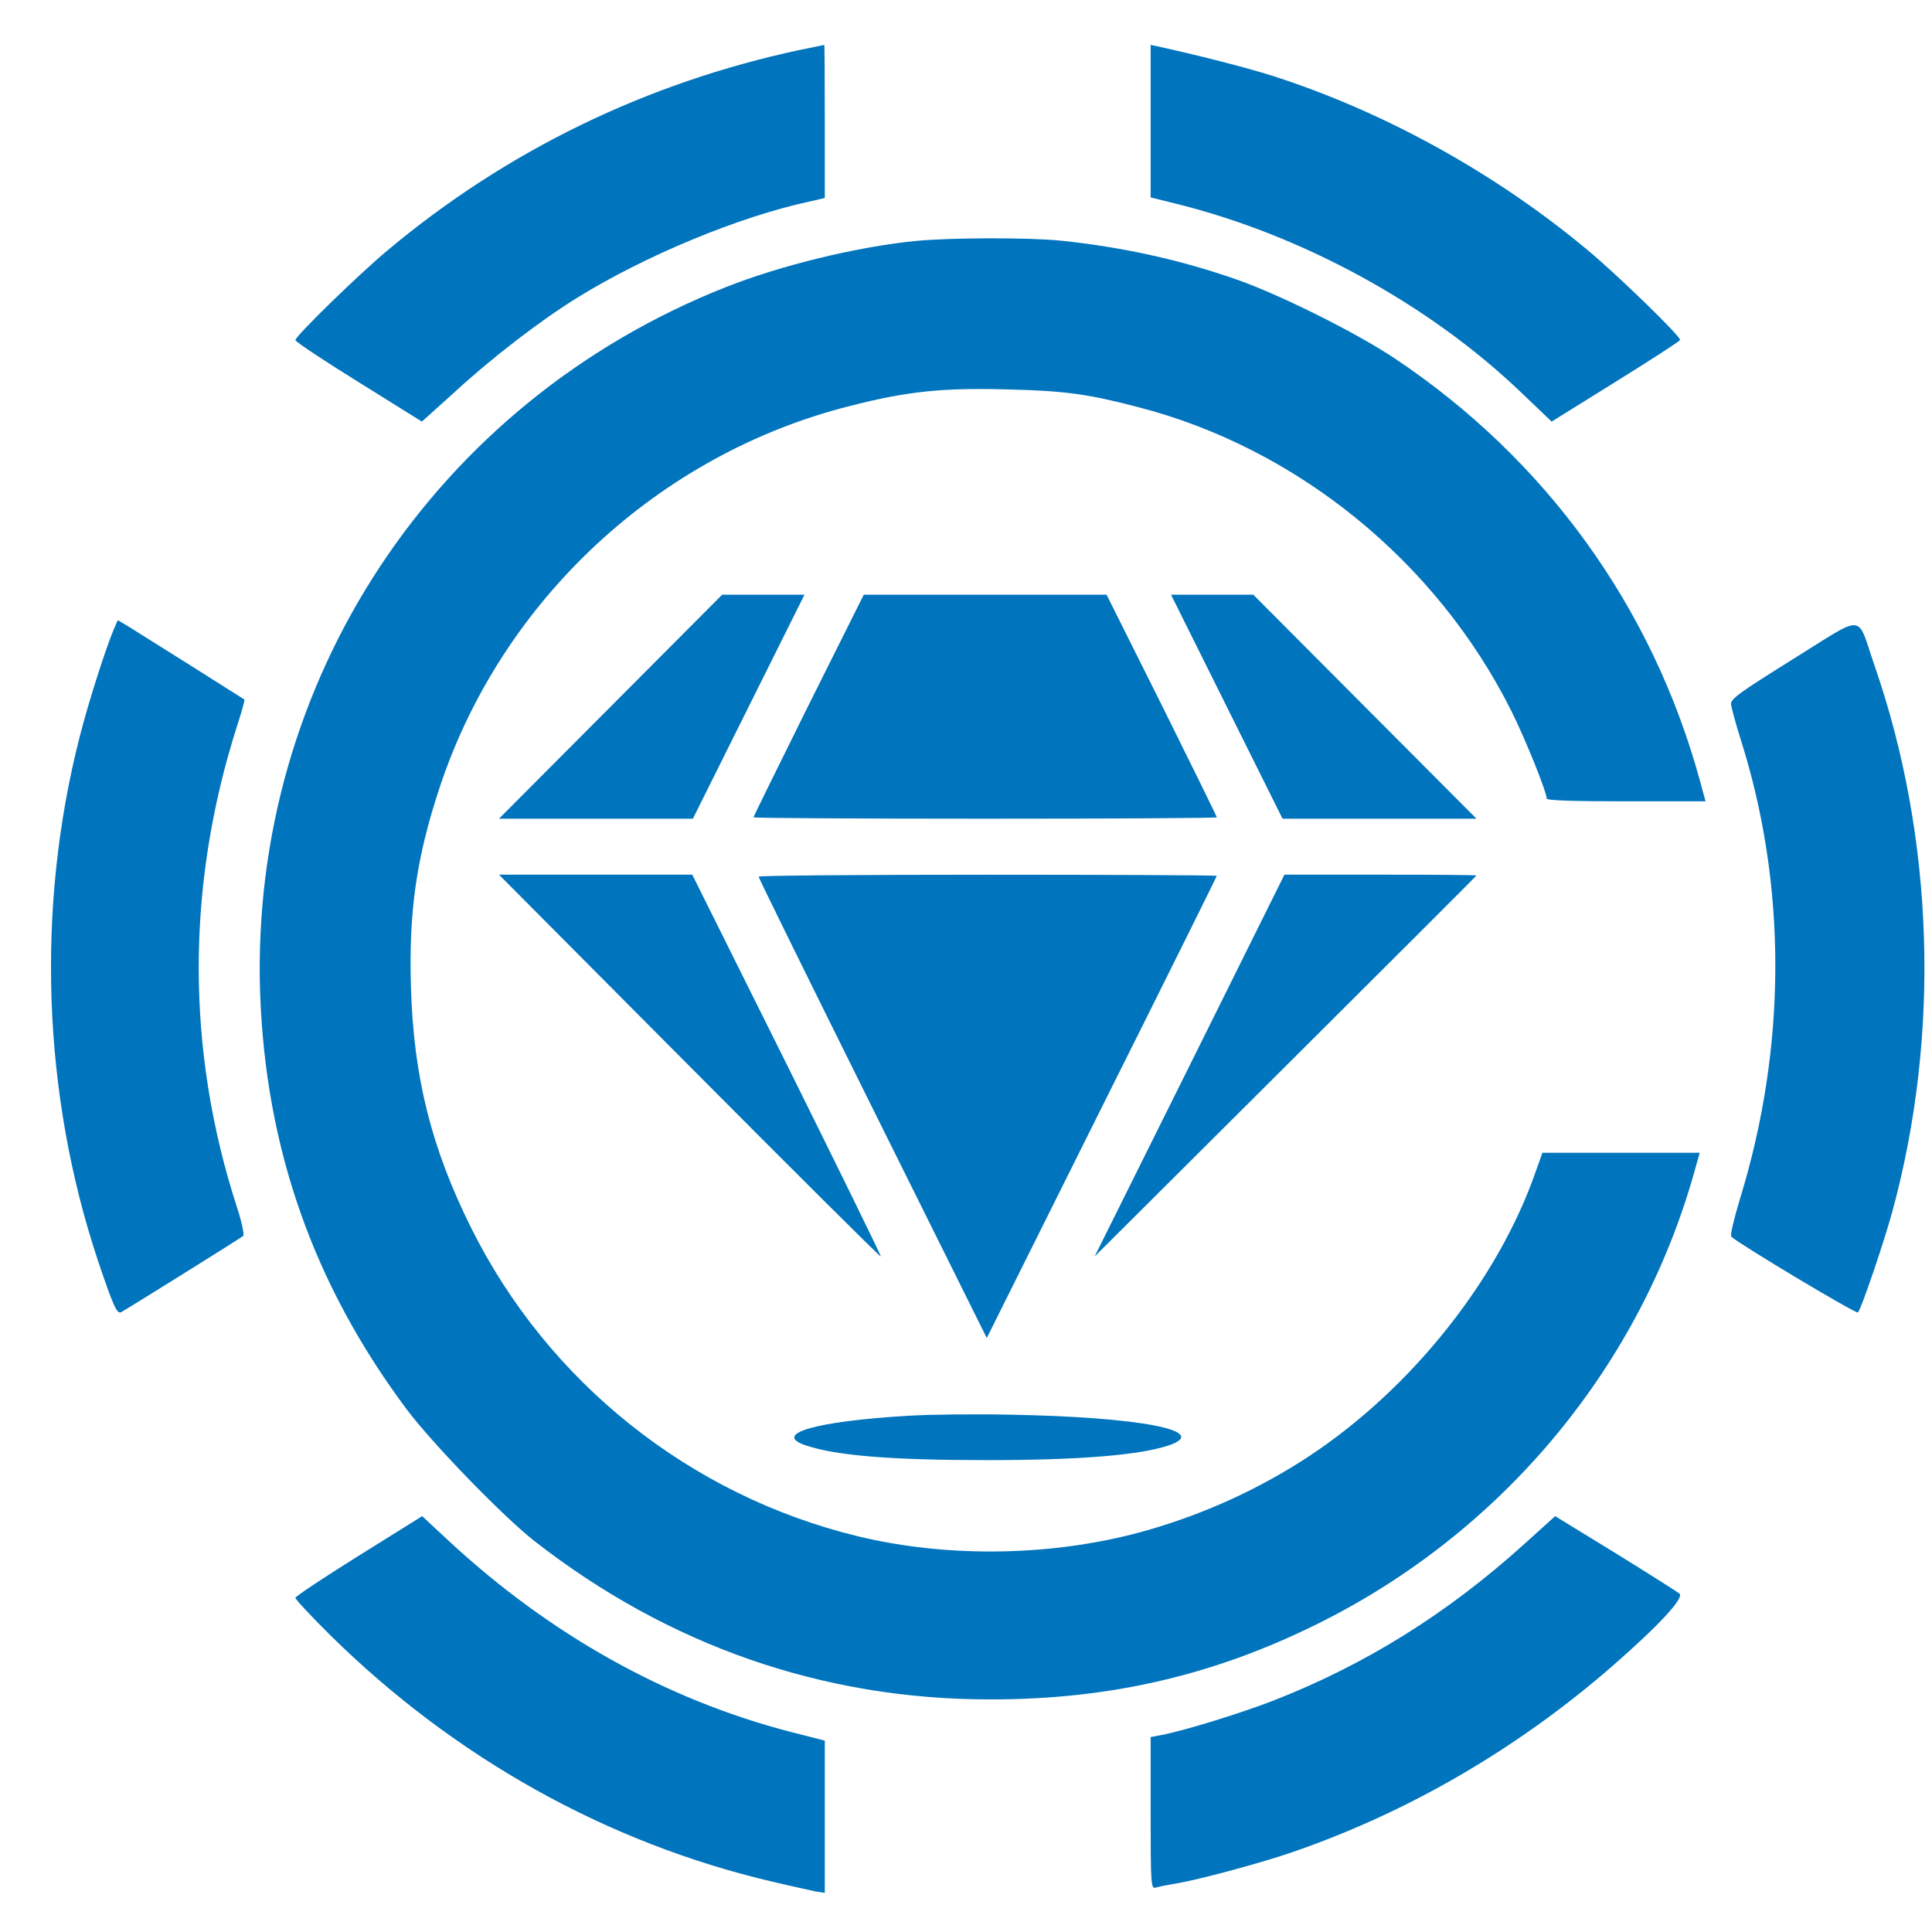
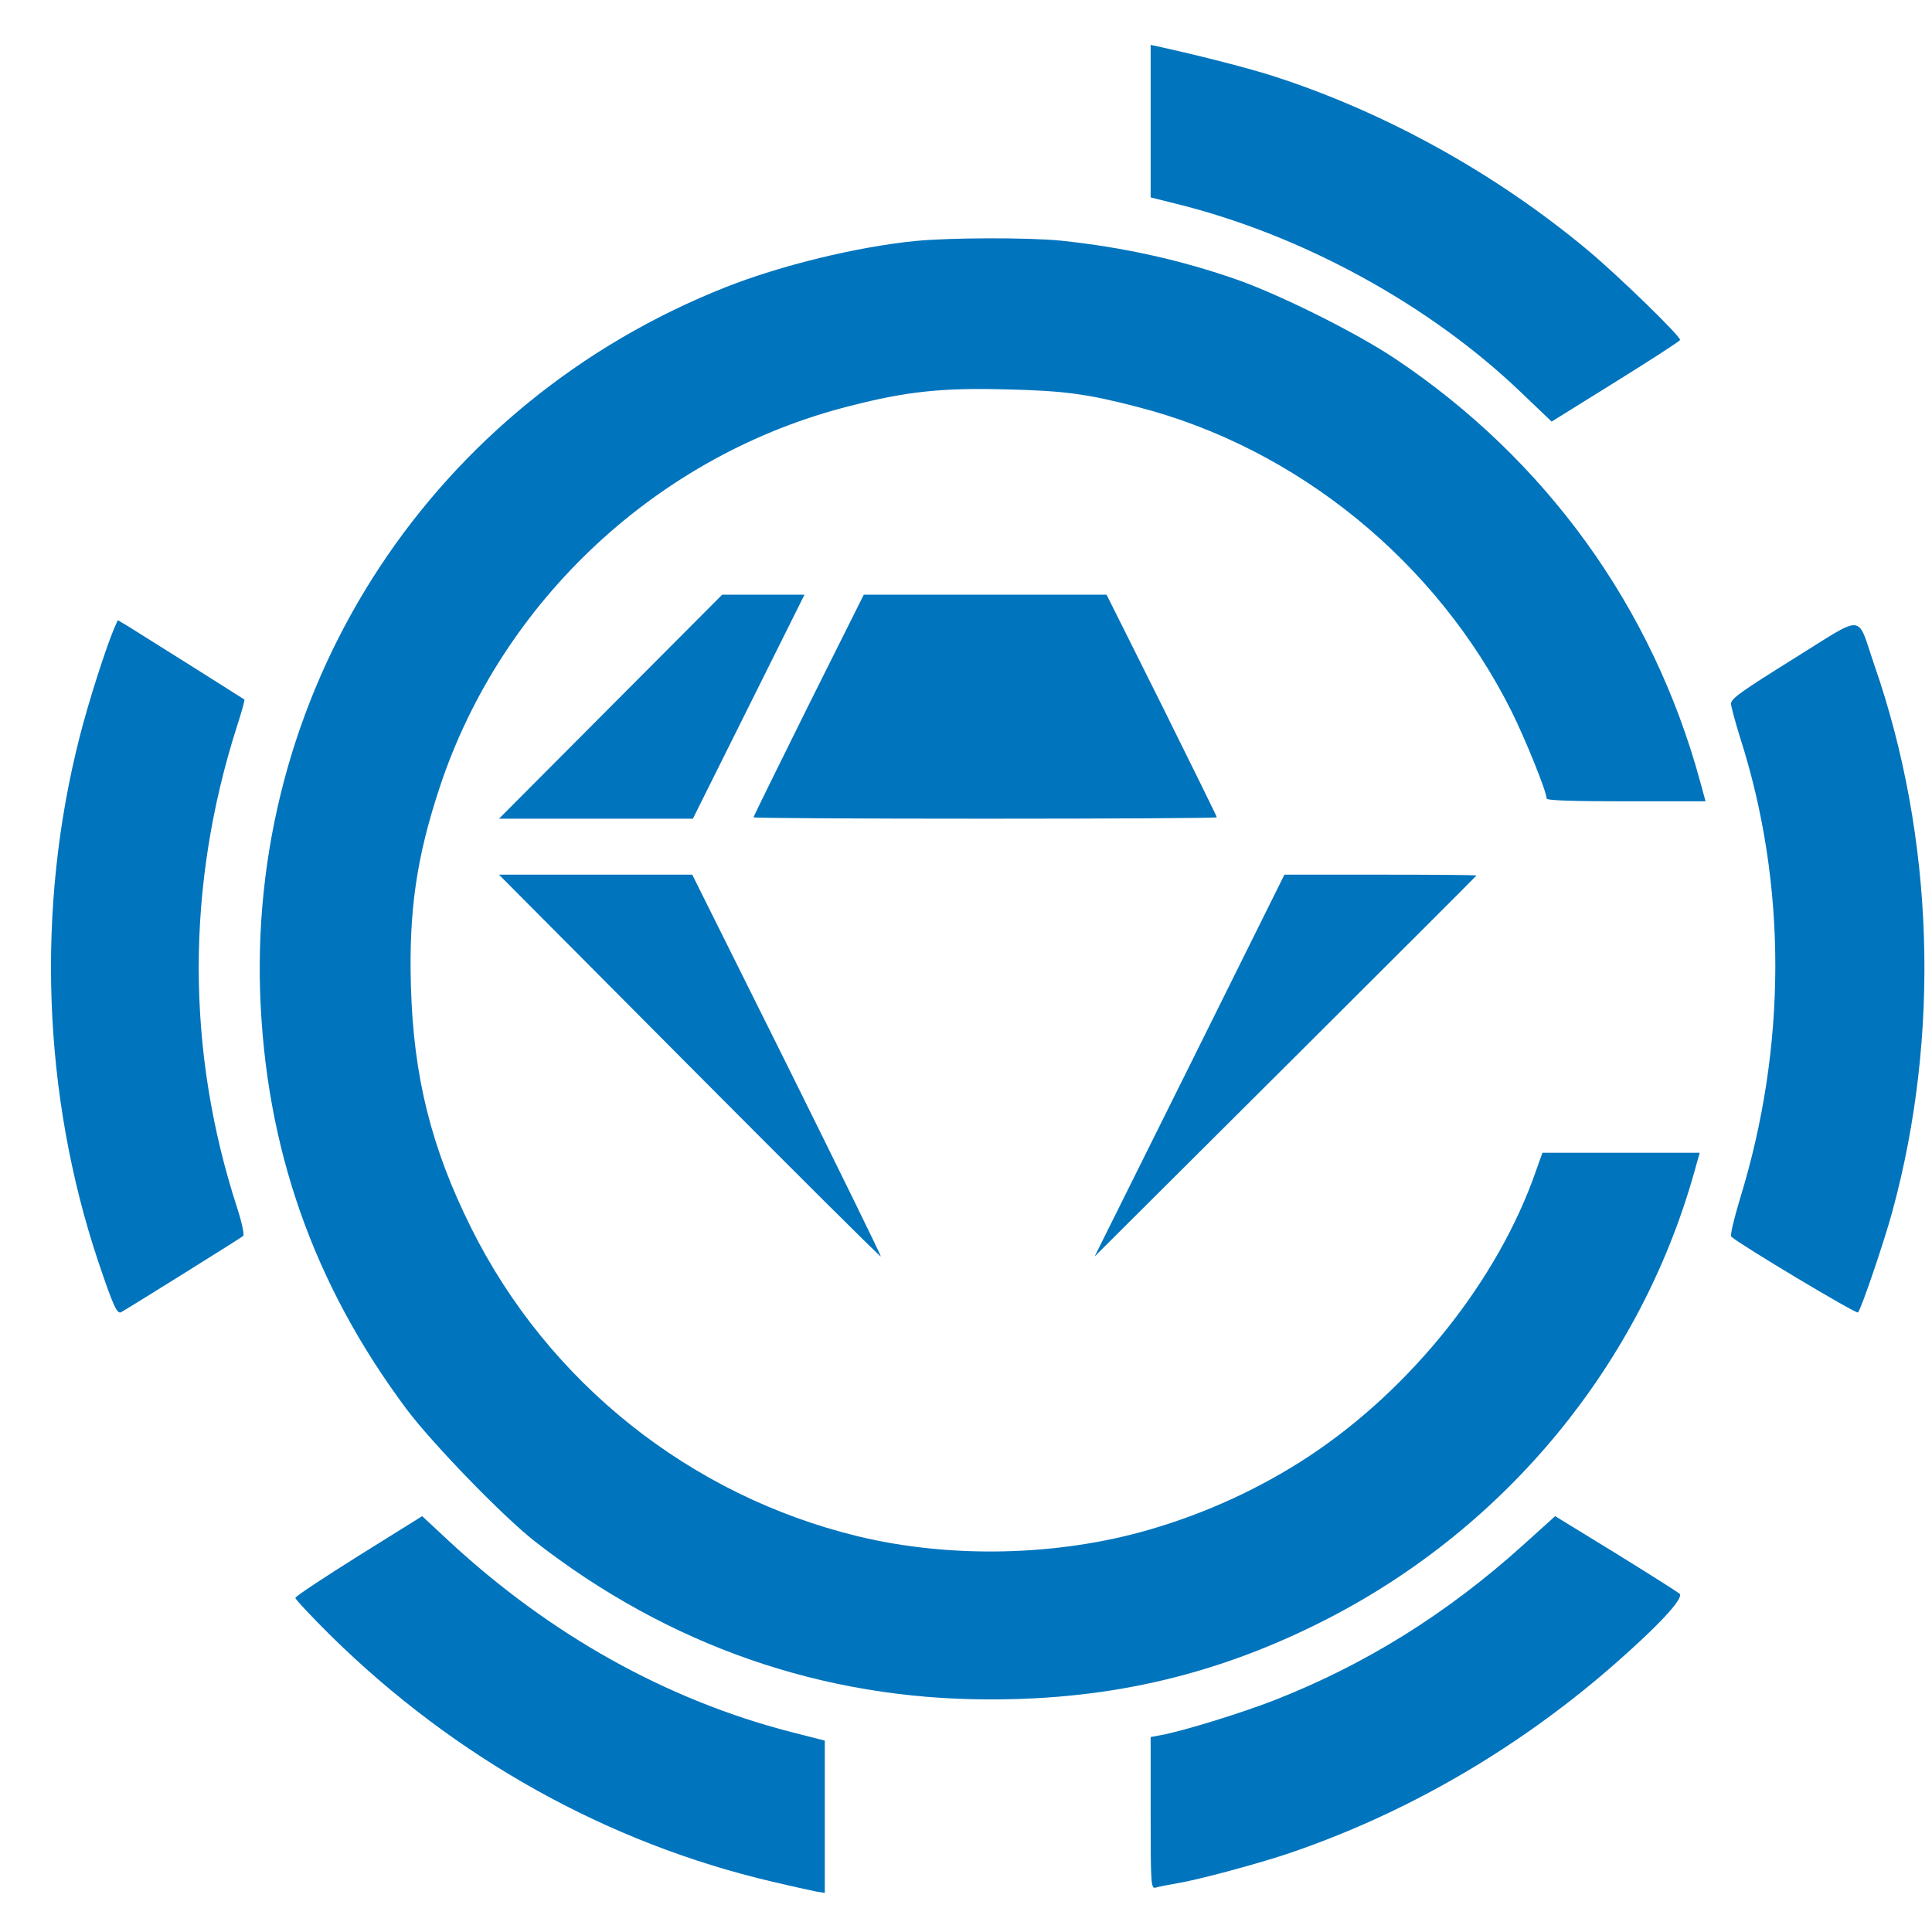
<svg xmlns="http://www.w3.org/2000/svg" width="33" height="33" viewBox="0 0 33 33" fill="none">
-   <path d="M13.66 0.853C11.047 1.412 8.658 2.569 6.62 4.276C6.116 4.696 5.045 5.743 5.045 5.81C5.045 5.834 5.53 6.159 6.125 6.527L7.206 7.201L7.758 6.704C8.401 6.111 9.224 5.48 9.847 5.093C11.018 4.366 12.632 3.697 13.841 3.439L14.088 3.382V2.072C14.088 1.35 14.084 0.762 14.079 0.767C14.069 0.767 13.884 0.81 13.66 0.853Z" fill="#0074BD" />
  <path d="M19.654 2.067V3.372L20.096 3.482C22.248 4.015 24.418 5.206 25.975 6.697L26.503 7.201L27.598 6.52C28.202 6.144 28.697 5.825 28.697 5.806C28.697 5.734 27.622 4.691 27.112 4.267C25.546 2.962 23.671 1.924 21.781 1.31C21.353 1.171 20.525 0.957 19.763 0.79L19.654 0.767V2.067Z" fill="#0074BD" />
  <path d="M15.638 4.116C14.636 4.216 13.344 4.531 12.404 4.902C7.429 6.865 4.271 11.648 4.443 16.951C4.534 19.604 5.349 21.934 6.947 24.073C7.391 24.663 8.583 25.893 9.127 26.321C11.416 28.108 14.054 29.027 16.902 29.027C19.01 29.032 20.851 28.589 22.683 27.646C25.736 26.074 28.016 23.301 28.936 20.033L29.032 19.69H27.691H26.346L26.232 20.009C25.588 21.862 24.109 23.715 22.368 24.868C21.529 25.421 20.608 25.845 19.621 26.131C18.061 26.583 16.225 26.622 14.65 26.24C11.789 25.545 9.361 23.611 8.049 20.976C7.367 19.609 7.062 18.389 7.019 16.85C6.981 15.564 7.114 14.645 7.51 13.449C8.569 10.248 11.259 7.751 14.527 6.932C15.495 6.684 16.096 6.622 17.188 6.651C18.175 6.674 18.571 6.727 19.43 6.951C22.154 7.651 24.538 9.59 25.817 12.148C26.055 12.625 26.418 13.525 26.418 13.639C26.418 13.673 26.866 13.687 27.773 13.687H29.132L29.037 13.339C28.226 10.367 26.399 7.842 23.823 6.122C23.165 5.684 21.896 5.05 21.147 4.783C20.174 4.44 19.177 4.221 18.123 4.111C17.551 4.054 16.225 4.059 15.638 4.116Z" fill="#0074BD" />
  <path d="M10.429 12.071L8.523 13.984H10.181H11.835L12.788 12.071L13.741 10.158H13.035H12.335L10.429 12.071Z" fill="#0074BD" />
  <path d="M13.81 12.047C13.295 13.085 12.871 13.946 12.871 13.96C12.871 13.974 14.654 13.984 16.828 13.984C19.006 13.984 20.784 13.974 20.784 13.96C20.784 13.946 20.36 13.085 19.845 12.047L18.901 10.158H16.828H14.754L13.81 12.047Z" fill="#0074BD" />
-   <path d="M20.954 12.071L21.907 13.984H23.561H25.219L23.313 12.071L21.407 10.158H20.707H20.002L20.954 12.071Z" fill="#0074BD" />
  <path d="M1.941 10.754C1.794 11.114 1.515 11.981 1.364 12.573C0.611 15.506 0.725 18.694 1.676 21.542C1.932 22.3 1.998 22.451 2.069 22.413C2.22 22.328 4.118 21.144 4.155 21.11C4.174 21.091 4.132 20.878 4.051 20.632C3.176 17.941 3.176 15.136 4.047 12.407C4.127 12.161 4.184 11.957 4.174 11.948C4.155 11.933 2.447 10.858 2.187 10.697L2.012 10.593L1.941 10.754Z" fill="#0074BD" />
  <path d="M30.636 11.252C29.739 11.812 29.562 11.935 29.567 12.025C29.572 12.082 29.643 12.343 29.724 12.604C30.527 15.11 30.522 17.877 29.72 20.477C29.619 20.814 29.548 21.104 29.572 21.123C29.72 21.26 31.706 22.447 31.735 22.418C31.792 22.361 32.184 21.203 32.322 20.696C33.148 17.668 33.038 14.303 32.016 11.361C31.706 10.464 31.883 10.478 30.636 11.252Z" fill="#0074BD" />
  <path d="M11.777 18.211C13.563 20.006 15.035 21.472 15.045 21.462C15.054 21.453 14.332 19.982 13.444 18.192L11.824 14.94H10.176H8.523L11.777 18.211Z" fill="#0074BD" />
-   <path d="M12.958 14.974C12.958 14.998 13.835 16.777 14.906 18.933L16.855 22.854L18.817 18.918C19.902 16.749 20.784 14.969 20.784 14.96C20.784 14.95 19.024 14.941 16.869 14.941C14.718 14.941 12.953 14.955 12.958 14.974Z" fill="#0074BD" />
  <path d="M20.318 18.204L18.697 21.462L21.958 18.213C23.75 16.428 25.219 14.96 25.219 14.955C25.219 14.945 24.482 14.94 23.579 14.94H21.939L20.318 18.204Z" fill="#0074BD" />
-   <path d="M15.521 24.182C13.936 24.275 13.179 24.492 13.763 24.688C14.29 24.865 15.224 24.94 16.862 24.94C18.433 24.94 19.462 24.856 19.965 24.688C20.693 24.439 19.467 24.204 17.264 24.164C16.661 24.151 15.875 24.16 15.521 24.182Z" fill="#0074BD" />
  <path d="M6.13 26.571C5.535 26.944 5.05 27.264 5.045 27.293C5.045 27.317 5.316 27.608 5.649 27.938C7.777 30.032 10.376 31.481 13.194 32.141C13.512 32.217 13.85 32.289 13.936 32.308L14.088 32.332V31.031V29.731L13.508 29.583C11.38 29.033 9.395 27.924 7.663 26.318L7.211 25.897L6.13 26.571Z" fill="#0074BD" />
  <path d="M26.018 26.389C24.707 27.571 23.314 28.436 21.754 29.046C21.18 29.268 20.214 29.566 19.831 29.637L19.654 29.67V30.97C19.654 32.185 19.659 32.265 19.74 32.242C19.783 32.227 19.955 32.194 20.118 32.166C20.482 32.105 21.482 31.835 21.989 31.665C23.994 30.989 25.893 29.892 27.539 28.459C28.329 27.769 28.769 27.297 28.688 27.221C28.654 27.192 28.161 26.88 27.597 26.531L26.563 25.897L26.018 26.389Z" fill="#0074BD" />
</svg>